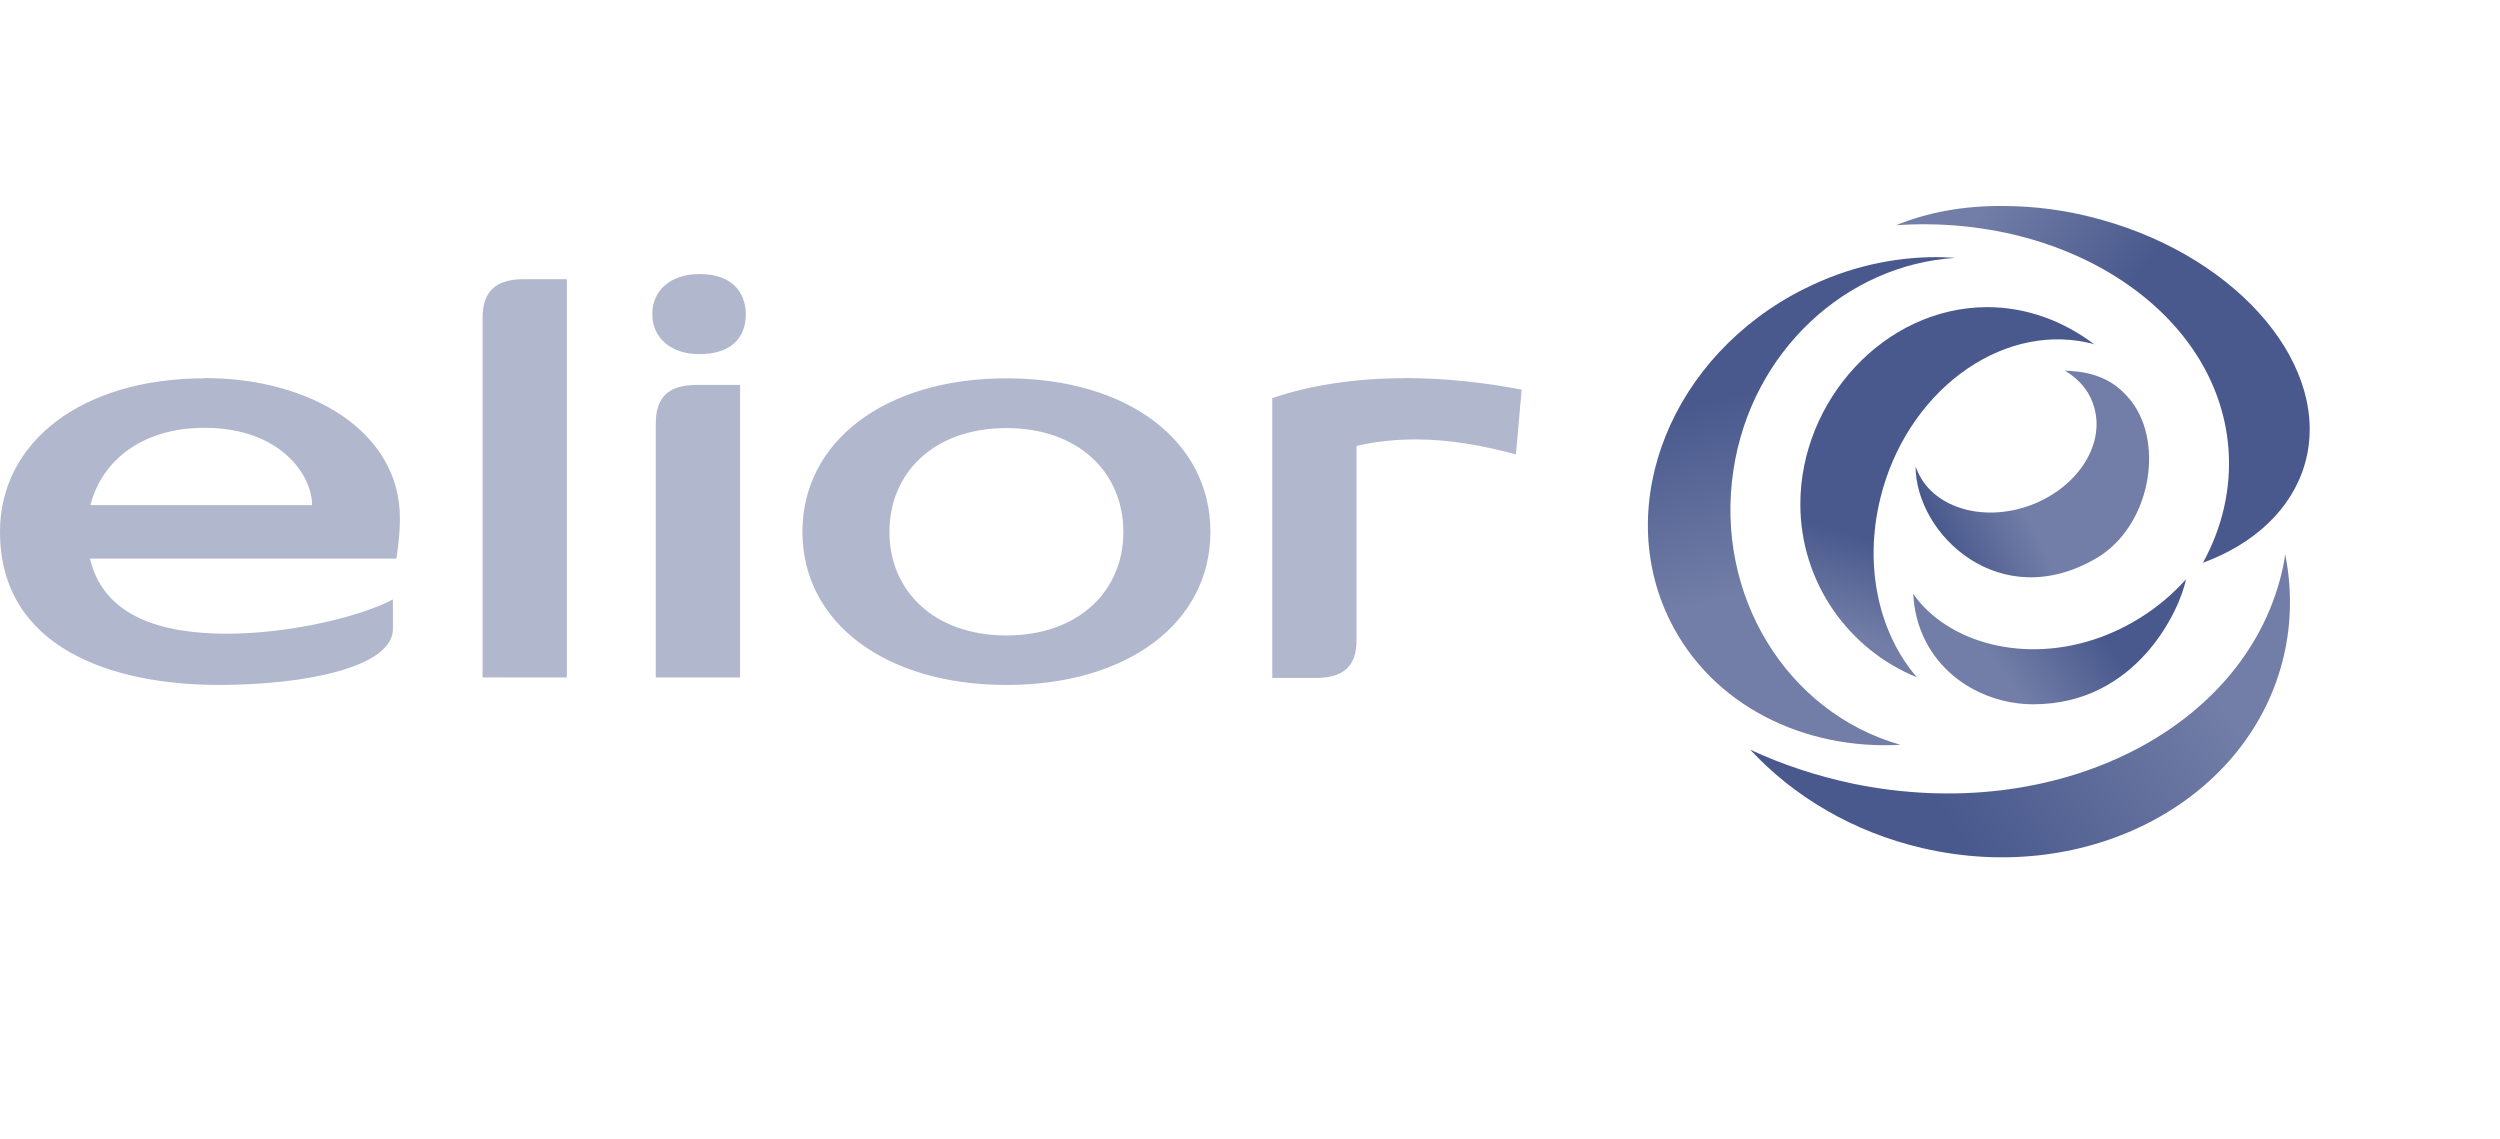
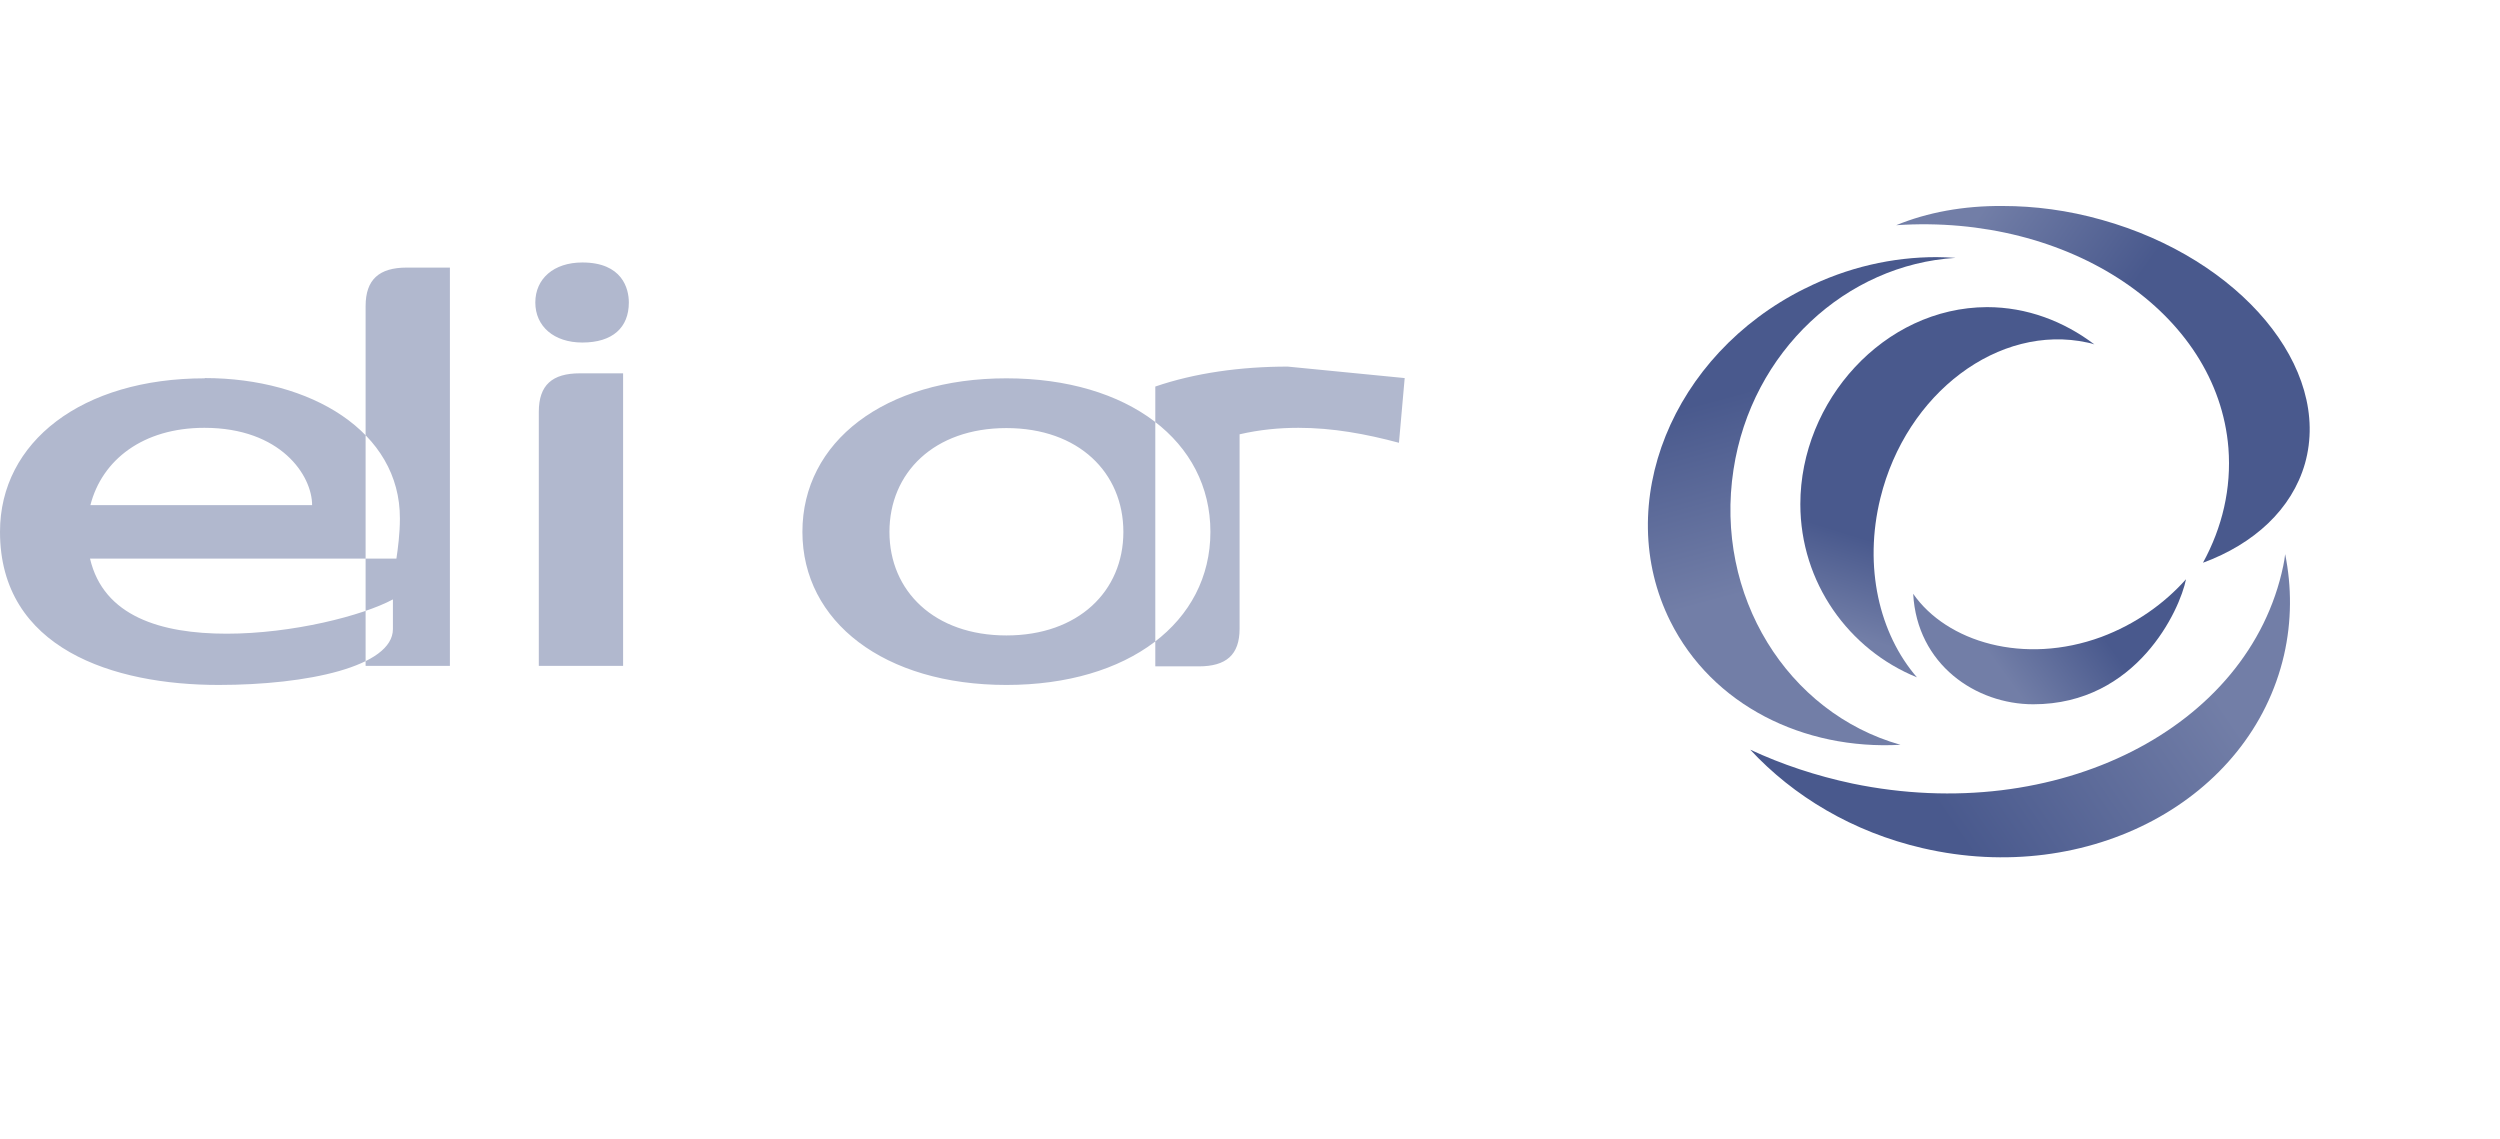
<svg xmlns="http://www.w3.org/2000/svg" xmlns:xlink="http://www.w3.org/1999/xlink" id="Calque_2" data-name="Calque 2" viewBox="0 0 200.49 91.36">
  <defs>
    <style>
      .cls-1 {
        clip-path: url(#clippath);
      }

      .cls-2 {
        fill: none;
      }

      .cls-2, .cls-3, .cls-4, .cls-5, .cls-6, .cls-7, .cls-8, .cls-9 {
        stroke-width: 0px;
      }

      .cls-3 {
        fill: url(#Dégradé_sans_nom_71-2);
      }

      .cls-10 {
        clip-path: url(#clippath-1);
      }

      .cls-11 {
        clip-path: url(#clippath-4);
      }

      .cls-12 {
        clip-path: url(#clippath-3);
      }

      .cls-13 {
        clip-path: url(#clippath-2);
      }

      .cls-14 {
        clip-path: url(#clippath-5);
      }

      .cls-4 {
        fill: url(#Nouvelle_nuance_de_dégradé_1-3);
      }

      .cls-5 {
        fill: url(#Nouvelle_nuance_de_dégradé_1-2);
      }

      .cls-6 {
        fill: #b1b8ce;
      }

      .cls-7 {
        fill: url(#Nouvelle_nuance_de_dégradé_1);
      }

      .cls-8 {
        fill: url(#Dégradé_sans_nom_75);
      }

      .cls-9 {
        fill: url(#Dégradé_sans_nom_71);
      }
    </style>
    <clipPath id="clippath">
-       <path class="cls-2" d="m167.84,32.35c1.14,3.09-1.11,6.73-5.03,8.18-3.89,1.42-7.93.12-9.1-2.9-.03-.06-.06-.12-.09-.22.03,5.49,6.79,11.88,14.51,7.35,4.29-2.53,5.46-9.1,2.81-12.56-1.42-1.85-3.21-2.41-5.34-2.47,1.05.62,1.85,1.51,2.25,2.62" />
-     </clipPath>
+       </clipPath>
    <linearGradient id="Dégradé_sans_nom_71" data-name="Dégradé sans nom 71" x1="-1538.74" y1="-117.24" x2="-1535.94" y2="-117.24" gradientTransform="translate(4919.45 -1918.67) rotate(-26.74) scale(3.34)" gradientUnits="userSpaceOnUse">
      <stop offset=".26" stop-color="#49598d" />
      <stop offset="1" stop-color="#727ea7" />
    </linearGradient>
    <clipPath id="clippath-1">
      <path class="cls-2" d="m152.07,18.06c13.89-.93,25.77,7.01,26.64,17.87.25,3.24-.49,6.36-2.04,9.2,4.1-1.51,7.13-4.29,8.18-7.96,2.16-7.65-5.15-16.42-16.3-19.54-2.72-.77-5.4-1.11-7.93-1.11-3.15-.03-6.08.52-8.55,1.54" />
    </clipPath>
    <linearGradient id="Nouvelle_nuance_de_dégradé_1" data-name="Nouvelle nuance de dégradé 1" x1="-1813.33" y1="-444.01" x2="-1810.53" y2="-444.01" gradientTransform="translate(8020.55 9138.87) rotate(35.47) scale(6.45)" gradientUnits="userSpaceOnUse">
      <stop offset="0" stop-color="#727ea7" />
      <stop offset=".74" stop-color="#49598d" />
    </linearGradient>
    <clipPath id="clippath-2">
      <path class="cls-2" d="m168.52,51.08c-6.2,2.28-12.41.4-15.09-3.46.31,5.68,5.03,8.86,9.63,8.86,8.3,0,11.76-7.56,12.25-10.03-1.76,1.98-4.07,3.61-6.79,4.63" />
    </clipPath>
    <linearGradient id="Dégradé_sans_nom_71-2" data-name="Dégradé sans nom 71" x1="-2350.78" y1="-462.86" x2="-2347.98" y2="-462.86" gradientTransform="translate(-8460.58 4046.54) rotate(144) scale(3.97)" xlink:href="#Dégradé_sans_nom_71" />
    <clipPath id="clippath-3">
      <path class="cls-2" d="m144.72,23.15c-10.65,5.31-15.46,17.25-10.77,26.67,3.36,6.73,10.68,10.34,18.46,9.91-9.07-2.56-14.94-11.98-13.39-22.07,1.45-9.51,9.07-16.45,17.81-16.98-.52-.03-1.02-.06-1.54-.06-3.49,0-7.13.8-10.56,2.53" />
    </clipPath>
    <linearGradient id="Nouvelle_nuance_de_dégradé_1-2" data-name="Nouvelle nuance de dégradé 1" x1="-2019.91" y1="-62.84" x2="-2017.11" y2="-62.84" gradientTransform="translate(-3397.26 -14836.08) rotate(-105.17) scale(7.57)" xlink:href="#Nouvelle_nuance_de_dégradé_1" />
    <clipPath id="clippath-4">
      <path class="cls-2" d="m144.38,40.43c0,6.3,3.89,11.67,9.35,13.89-3.02-3.49-4.29-8.86-2.93-14.38,2.07-8.43,9.51-14.01,16.6-12.47.19.03.37.09.56.15-2.44-1.85-5.4-2.99-8.61-2.99-8.27.03-14.97,7.53-14.97,15.8" />
    </clipPath>
    <linearGradient id="Dégradé_sans_nom_75" data-name="Dégradé sans nom 75" x1="-1797.46" y1="145.3" x2="-1794.66" y2="145.3" gradientTransform="translate(1521.81 -6070.13) rotate(-72.77) scale(3.48)" gradientUnits="userSpaceOnUse">
      <stop offset=".21" stop-color="#727ea7" />
      <stop offset="1" stop-color="#49598d" />
    </linearGradient>
    <clipPath id="clippath-5">
      <path class="cls-2" d="m183.11,45.37c-2.72,13.06-18.18,20.86-34.54,17.47-2.93-.62-5.68-1.54-8.21-2.72,3.46,3.73,8.21,6.6,13.83,7.9,13.33,3.09,26.3-3.86,28.98-15.49.62-2.72.62-5.46.09-8.09-.03.31-.09.62-.15.93" />
    </clipPath>
    <linearGradient id="Nouvelle_nuance_de_dégradé_1-3" data-name="Nouvelle nuance de dégradé 1" x1="-2121.25" y1="-335.69" x2="-2118.45" y2="-335.69" gradientTransform="translate(-21642.94 10432.25) rotate(145.56) scale(11.25)" xlink:href="#Nouvelle_nuance_de_dégradé_1" />
  </defs>
  <g id="Calque_2-2" data-name="Calque 2">
    <g>
      <g class="cls-1">
        <polygon class="cls-9" points="145.74 33.7 169.53 21.73 181.45 45.34 157.65 57.34 145.74 33.7" />
      </g>
      <g class="cls-10">
        <polygon class="cls-7" points="163.82 0 200.49 26.14 175.21 61.6 138.52 35.46 163.82 0" />
      </g>
      <g class="cls-13">
        <polygon class="cls-3" points="180.06 53.02 160.99 66.88 148.67 49.91 167.74 36.05 180.06 53.02" />
      </g>
      <g class="cls-12">
        <polygon class="cls-5" points="131.14 67.1 119.29 23.3 154.94 13.64 166.79 57.44 131.14 67.1" />
      </g>
      <g class="cls-11">
        <polygon class="cls-8" points="135.99 51.73 146.45 17.99 176.36 27.25 165.89 61.02 135.99 51.73" />
      </g>
-       <path class="cls-6" d="m80.71,30.34c-9.78,0-16.36,5.09-16.36,12.31s6.57,12.28,16.36,12.28,16.36-5.03,16.36-12.28-6.57-12.31-16.36-12.31m0,20.62c-5.77,0-9.38-3.55-9.38-8.3s3.58-8.33,9.38-8.33,9.38,3.58,9.38,8.33-3.61,8.3-9.38,8.3M16.42,30.34C6.57,30.34,0,35.43,0,42.65c0,9.38,9.1,12.28,17.53,12.28,7.13,0,13.98-1.48,13.98-4.48v-2.38c-2.41,1.3-8.06,2.75-13.33,2.75s-9.88-1.39-10.96-6.02h24.57c.12-.8.28-2.01.28-3.21.03-6.98-7.16-11.27-15.65-11.27m-9.17,10.19c.93-3.64,4.23-6.2,9.14-6.2,6.14,0,8.64,3.83,8.64,6.2H7.25Zm105.4-10.19c3.12,0,6.36.34,9.38.93l-.46,5.19c-2.65-.71-5.31-1.2-8.06-1.2-1.54,0-3.12.15-4.72.52v15.59c0,2.1-1.08,3.02-3.27,3.02h-3.49v-22.44c3.15-1.08,6.82-1.6,10.62-1.6m-73.95-4.85c0-2.13,1.08-3.09,3.3-3.09h3.46v31.94h-6.76v-28.86m13.89,8.49c0-2.16,1.08-3.09,3.3-3.09h3.46v23.46h-6.76v-20.37m3.49-11.98c3.21,0,3.73,2.1,3.73,3.21,0,2.01-1.3,3.21-3.73,3.21-2.28,0-3.77-1.3-3.77-3.21s1.48-3.21,3.77-3.21" />
+       <path class="cls-6" d="m80.71,30.34c-9.78,0-16.36,5.09-16.36,12.31s6.57,12.28,16.36,12.28,16.36-5.03,16.36-12.28-6.57-12.31-16.36-12.31m0,20.62c-5.77,0-9.38-3.55-9.38-8.3s3.58-8.33,9.38-8.33,9.38,3.58,9.38,8.33-3.61,8.3-9.38,8.3M16.42,30.34C6.57,30.34,0,35.43,0,42.65c0,9.38,9.1,12.28,17.53,12.28,7.13,0,13.98-1.48,13.98-4.48v-2.38c-2.41,1.3-8.06,2.75-13.33,2.75s-9.88-1.39-10.96-6.02h24.57c.12-.8.28-2.01.28-3.21.03-6.98-7.16-11.27-15.65-11.27m-9.17,10.19c.93-3.64,4.23-6.2,9.14-6.2,6.14,0,8.64,3.83,8.64,6.2H7.25Zm105.4-10.19l-.46,5.19c-2.65-.71-5.31-1.2-8.06-1.2-1.54,0-3.12.15-4.72.52v15.59c0,2.1-1.08,3.02-3.27,3.02h-3.49v-22.44c3.15-1.08,6.82-1.6,10.62-1.6m-73.95-4.85c0-2.13,1.08-3.09,3.3-3.09h3.46v31.94h-6.76v-28.86m13.89,8.49c0-2.16,1.08-3.09,3.3-3.09h3.46v23.46h-6.76v-20.37m3.49-11.98c3.21,0,3.73,2.1,3.73,3.21,0,2.01-1.3,3.21-3.73,3.21-2.28,0-3.77-1.3-3.77-3.21s1.48-3.21,3.77-3.21" />
      <g class="cls-14">
        <polygon class="cls-4" points="196.23 62.56 154.29 91.36 127.96 52.96 169.91 24.2 196.23 62.56" />
      </g>
    </g>
  </g>
</svg>